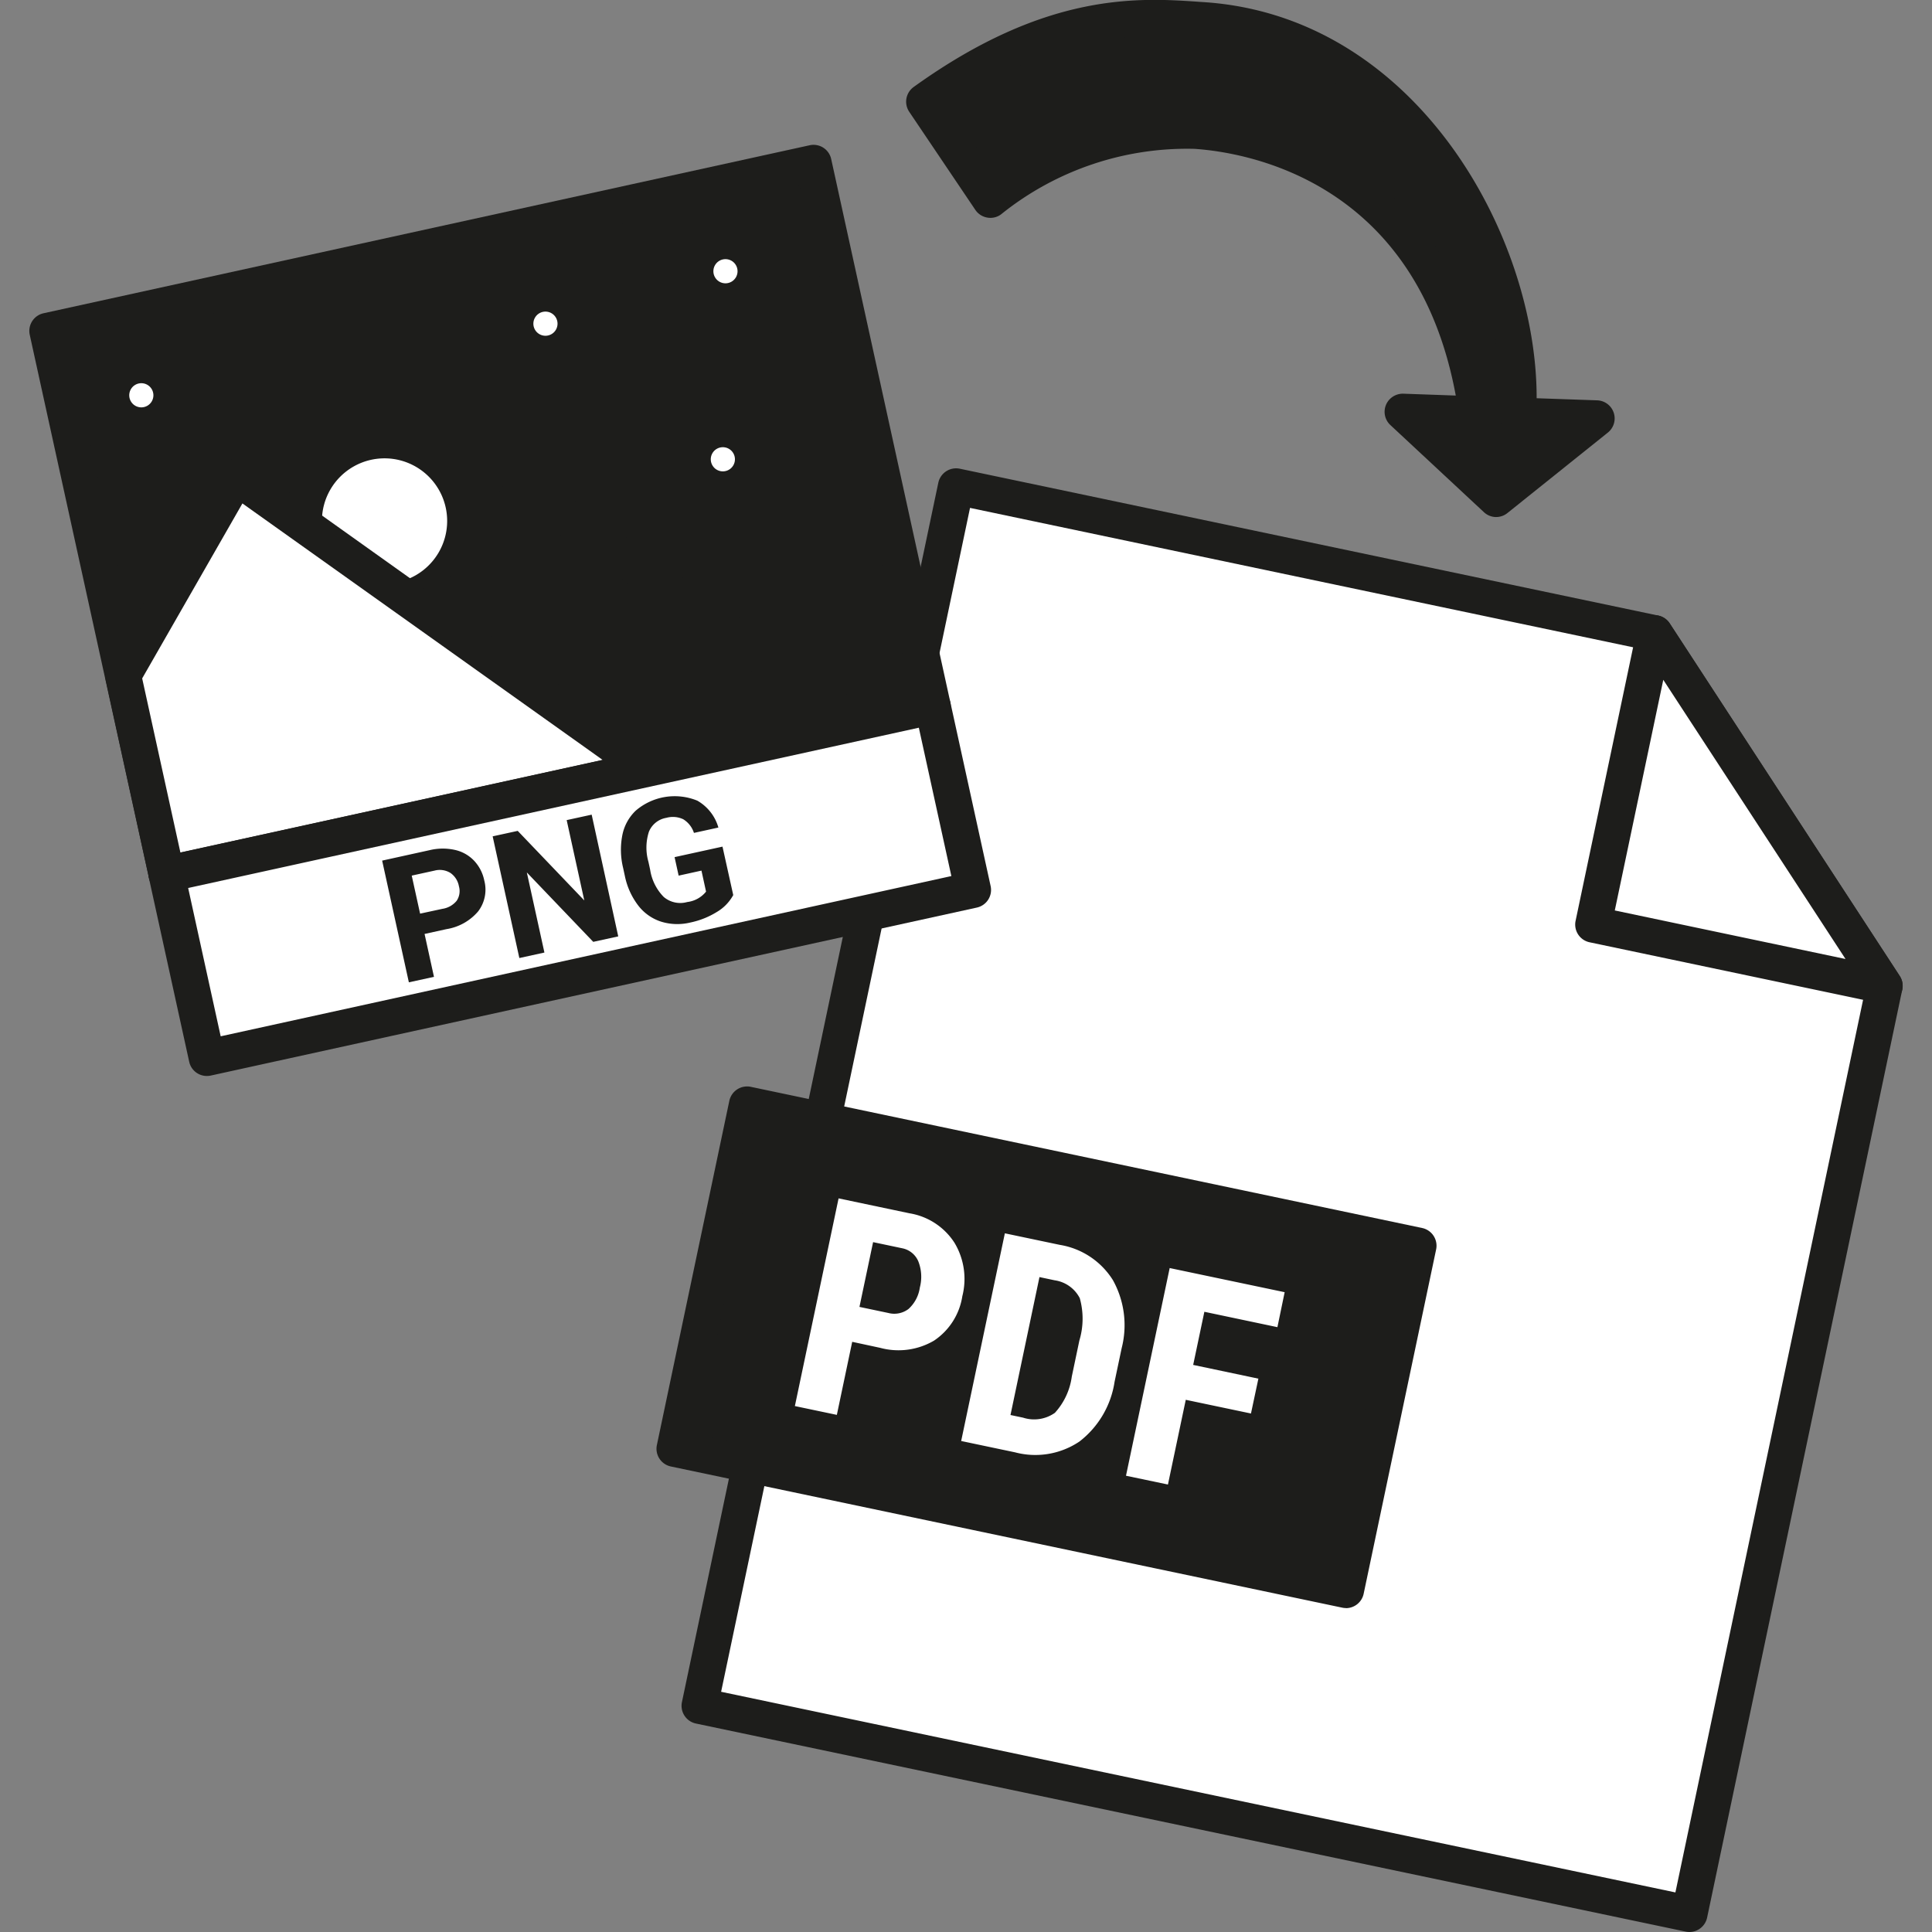
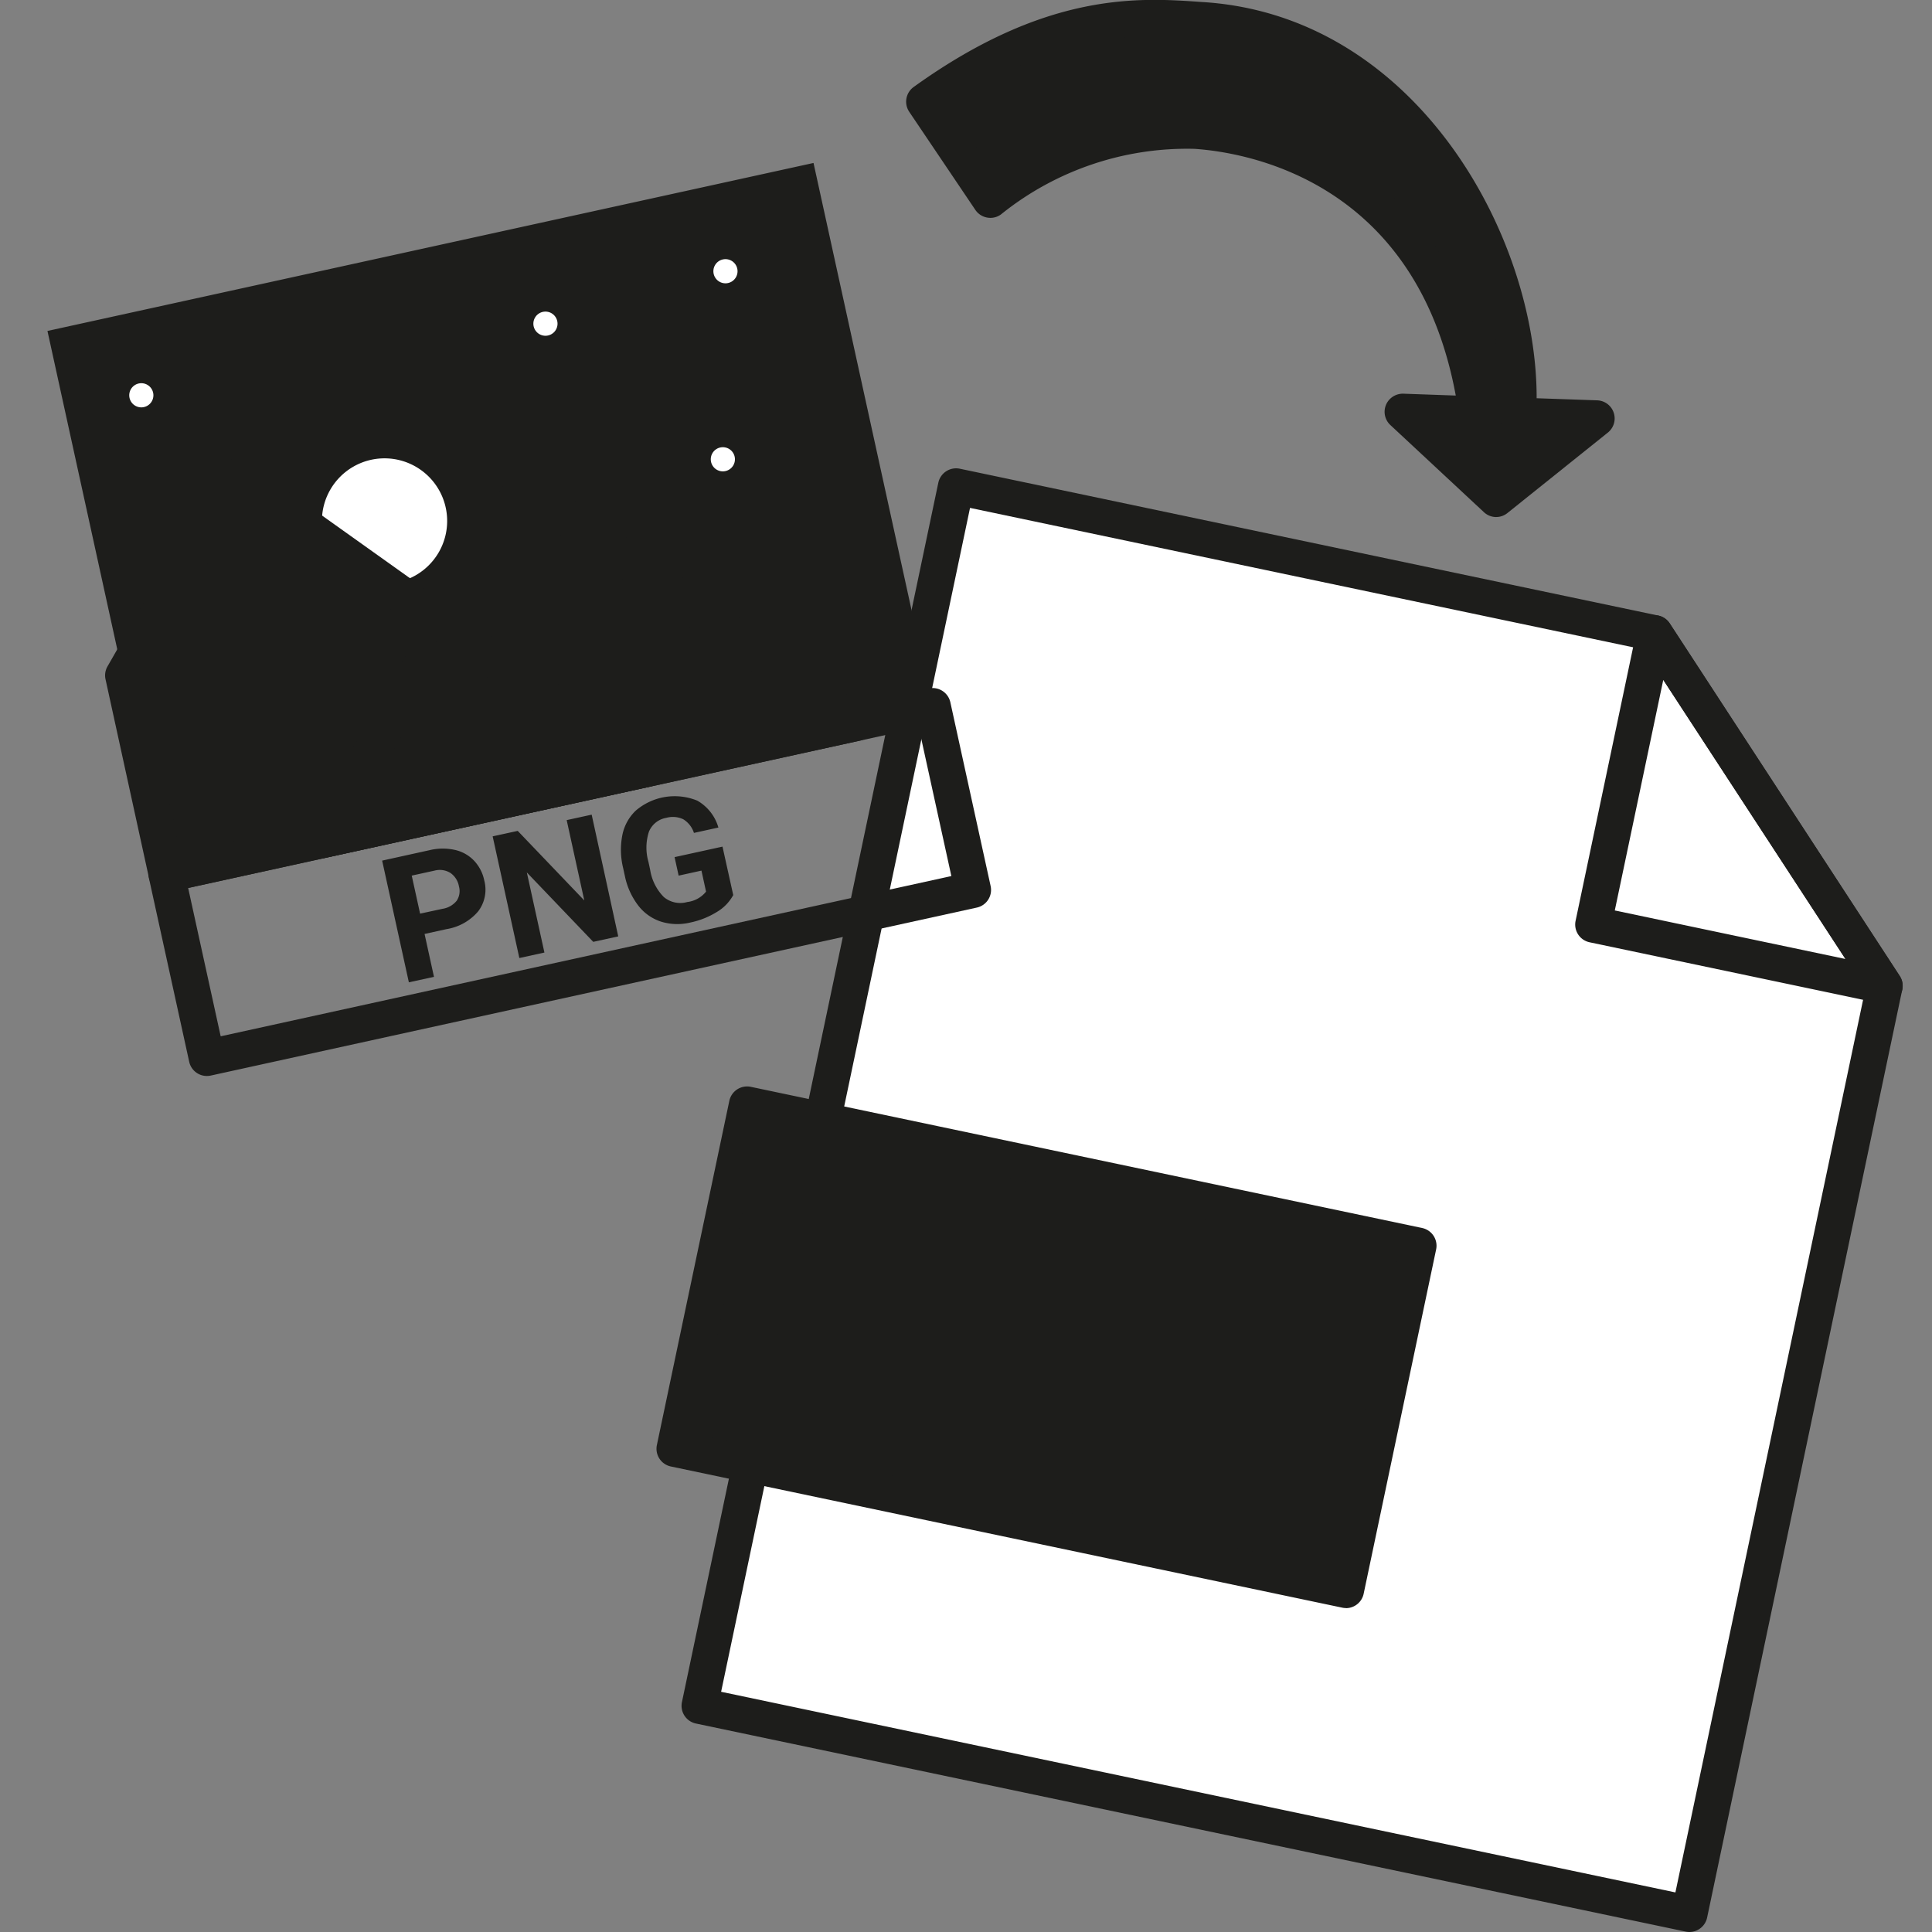
<svg xmlns="http://www.w3.org/2000/svg" width="80" height="80" fill="none">
  <rect width="100%" height="100%" fill="#808080" stroke="none" />
  <g clip-path="url(#a)">
    <path d="m68.512 26.223-28.923-6.08-10.616 50.49 40.984 8.617 8.08-38.43-9.525-14.597Z" fill="#fff" />
    <path d="M69.956 80a.748.748 0 0 1-.155-.016l-40.983-8.616a.75.75 0 0 1-.58-.889l10.616-50.491a.753.753 0 0 1 .888-.58l28.923 6.081a.753.753 0 0 1 .474.324l9.524 14.6a.749.749 0 0 1 .106.564L70.689 79.4a.752.752 0 0 1-.733.6ZM29.86 70.053l39.515 8.308 7.862-37.392-9.186-14.076-27.884-5.862L29.86 70.053Z" fill="#1D1D1B" />
-     <path d="m65.977 38.284 12.06 2.535-9.524-14.596-2.536 12.061Z" fill="#fff" />
    <path d="M78.036 41.57a.731.731 0 0 1-.154-.016l-12.06-2.536a.75.75 0 0 1-.58-.889l2.536-12.06a.75.75 0 0 1 1.362-.256l9.524 14.6a.75.75 0 0 1-.628 1.16v-.003ZM66.865 37.7l9.554 2.01-7.546-11.56-2.008 9.55ZM58.732 51.582l-27.798-5.846-2.998 14.254 27.798 5.845 2.998-14.253Z" fill="#1D1D1B" />
    <path d="M55.734 66.586a.73.73 0 0 1-.154-.016l-27.8-5.846a.75.75 0 0 1-.58-.888l3-14.253a.752.752 0 0 1 .888-.58l27.8 5.846a.75.75 0 0 1 .579.888l-3 14.253a.75.75 0 0 1-.734.6v-.004Zm-26.91-7.176 26.33 5.537 2.689-12.784-26.33-5.537-2.69 12.784Z" fill="#1D1D1B" />
-     <path d="m35.288 55.562-.636 3.025-1.738-.365 1.81-8.6 2.93.617a2.74 2.74 0 0 1 1.868 1.22 2.905 2.905 0 0 1 .326 2.214 2.708 2.708 0 0 1-1.17 1.838 2.906 2.906 0 0 1-2.232.3l-1.158-.249Zm.3-1.446 1.194.251a.974.974 0 0 0 .836-.164c.256-.232.422-.546.47-.888a1.745 1.745 0 0 0-.062-1.084.916.916 0 0 0-.663-.542l-1.21-.255-.565 2.682ZM39.8 59.669l1.809-8.6 2.275.478a3.2 3.2 0 0 1 2.2 1.462 3.84 3.84 0 0 1 .362 2.814l-.294 1.394a3.844 3.844 0 0 1-1.454 2.473 3.273 3.273 0 0 1-2.671.447l-2.226-.468Zm3.242-6.788-1.2 5.712.52.109a1.49 1.49 0 0 0 1.319-.2 2.78 2.78 0 0 0 .7-1.502l.314-1.495c.172-.57.177-1.178.016-1.751a1.39 1.39 0 0 0-1.041-.74l-.628-.133ZM51.8 58.53l-2.7-.567-.738 3.508-1.737-.364 1.809-8.6 4.761 1-.3 1.448-3.025-.637-.463 2.2 2.7.569-.307 1.443Z" fill="#fff" />
    <path d="M62.855 17.218c.412-6.591-4.5-15.8-13.029-16.377-2.42-.164-6.153-.513-11.553 3.37l2.735 4.059a12.93 12.93 0 0 1 8.5-2.855c5.172.35 10.561 3.734 11.654 11.743l-3.08-.11 3.875 3.612 4.15-3.326-3.252-.116Z" fill="#1D1D1B" />
    <path d="M61.959 21.41a.745.745 0 0 1-.511-.2l-3.876-3.61a.748.748 0 0 1 .107-1.178.758.758 0 0 1 .431-.12l2.17.077C58.641 7.485 51.626 6.311 49.459 6.163A12.29 12.29 0 0 0 41.5 8.837a.735.735 0 0 1-.59.177.747.747 0 0 1-.524-.324l-2.735-4.058a.75.75 0 0 1 .185-1.032c5.5-3.959 9.341-3.7 11.885-3.52l.157.01c8.789.6 13.767 9.7 13.751 16.4l2.507.087a.75.75 0 0 1 .442 1.335l-4.15 3.325a.741.741 0 0 1-.469.172Zm-1.894-3.54L62 19.67l2.068-1.658-1.235-.043a.755.755 0 0 1-.722-.797C62.49 11.04 57.985 2.145 49.776 1.59l-.158-.01a14.515 14.515 0 0 0-10.31 2.825l1.87 2.774a13.963 13.963 0 0 1 8.383-2.512c5.2.353 11.173 3.792 12.346 12.39a.748.748 0 0 1-.769.851l-1.073-.038ZM33.686 6.748 1.965 13.704l4.932 22.493 31.721-6.956-4.932-22.493Z" fill="#1D1D1B" />
-     <path d="M6.9 36.946a.749.749 0 0 1-.732-.589L1.232 13.865a.75.75 0 0 1 .572-.894l31.721-6.956a.748.748 0 0 1 .893.571l4.933 22.493a.75.75 0 0 1-.572.893L7.06 36.93a.73.73 0 0 1-.159.017Zm-4.042-22.67L7.47 35.3l30.256-6.635-4.61-21.024-30.257 6.635Z" fill="#1D1D1B" />
    <path d="M15.923 24.165a2.593 2.593 0 1 0 0-5.186 2.593 2.593 0 0 0 0 5.186Z" fill="#fff" />
    <path d="m13.307 34.792 20.76-4.552 1.38-.303-13.75-9.794-8.39 14.649Z" fill="#1D1D1B" />
    <path d="M13.306 35.541a.752.752 0 0 1-.65-1.123l8.39-14.649a.753.753 0 0 1 1.086-.238l13.75 9.794a.749.749 0 0 1-.274 1.344l-22.14 4.854a.751.751 0 0 1-.162.018Zm8.63-14.308L14.801 33.7l18.836-4.13-11.7-8.337Z" fill="#1D1D1B" />
-     <path d="m9.799 19.754-4.705 8.215 1.804 8.227 19.869-4.357L9.799 19.754Z" fill="#fff" />
    <path d="M6.9 36.946a.75.75 0 0 1-.73-.589l-1.8-8.228a.749.749 0 0 1 .081-.534l4.705-8.214a.75.75 0 0 1 1.086-.238L27.2 31.228a.75.75 0 0 1-.274 1.344L7.058 36.93a.756.756 0 0 1-.158.017ZM5.887 28.09 7.47 35.3l17.484-3.834-14.916-10.62-4.15 7.244Z" fill="#1D1D1B" />
-     <path d="M38.62 29.241 6.898 36.197l1.669 7.608 31.721-6.956-1.668-7.608Z" fill="#fff" />
    <path d="M8.566 44.554a.748.748 0 0 1-.732-.59l-1.668-7.607a.749.749 0 0 1 .571-.893l31.722-6.957a.752.752 0 0 1 .893.573l1.668 7.61a.748.748 0 0 1-.572.891L8.727 44.537a.8.8 0 0 1-.161.017Zm-.775-7.785 1.347 6.142 30.256-6.635-1.347-6.143L7.791 36.77Z" fill="#1D1D1B" />
    <path d="m17.58 38.672.39 1.777-1.04.227-1.106-5.04 1.967-.433c.343-.083.7-.086 1.045-.01.302.066.578.221.792.444.215.228.362.512.424.82a1.48 1.48 0 0 1-.252 1.28c-.335.394-.8.655-1.31.736l-.91.2Zm-.185-.84.928-.2a.939.939 0 0 0 .587-.333.721.721 0 0 0 .093-.6.856.856 0 0 0-.348-.55.839.839 0 0 0-.656-.1l-.95.208.346 1.574ZM25.6 38.774 24.565 39l-2.75-2.874.728 3.317-1.038.227-1.105-5.039 1.038-.226 2.756 2.88-.729-3.326 1.035-.226 1.1 5.041ZM30.362 37.063c-.16.29-.394.533-.68.7a3.386 3.386 0 0 1-1.094.436c-.4.097-.818.086-1.211-.035a1.945 1.945 0 0 1-.944-.662 2.993 2.993 0 0 1-.556-1.217l-.074-.342a3.162 3.162 0 0 1-.033-1.363c.075-.384.267-.736.549-1.008a2.473 2.473 0 0 1 2.556-.418c.425.243.738.642.872 1.113l-1.012.222a1.034 1.034 0 0 0-.444-.566 1.008 1.008 0 0 0-.7-.058.946.946 0 0 0-.721.576c-.13.404-.137.837-.02 1.244l.07.322c.064.428.261.825.564 1.134a1.057 1.057 0 0 0 .972.21c.306-.036.587-.191.78-.431l-.19-.87-.945.208-.168-.766 1.984-.435.445 2.006Z" fill="#1D1D1B" />
    <path d="M29.932 19.518a.5.5 0 1 0 0-1 .5.5 0 0 0 0 1ZM22.586 13.903a.5.5 0 1 0 0-1 .5.5 0 0 0 0 1ZM30.04 11.731a.5.5 0 1 0 0-1 .5.5 0 0 0 0 1ZM5.852 16.868a.5.5 0 1 0 0-1 .5.5 0 0 0 0 1Z" fill="#fff" />
  </g>
  <defs>
    <clipPath id="a">
      <path fill="#fff" d="M0 0h80v80H0z" />
    </clipPath>
  </defs>
</svg>